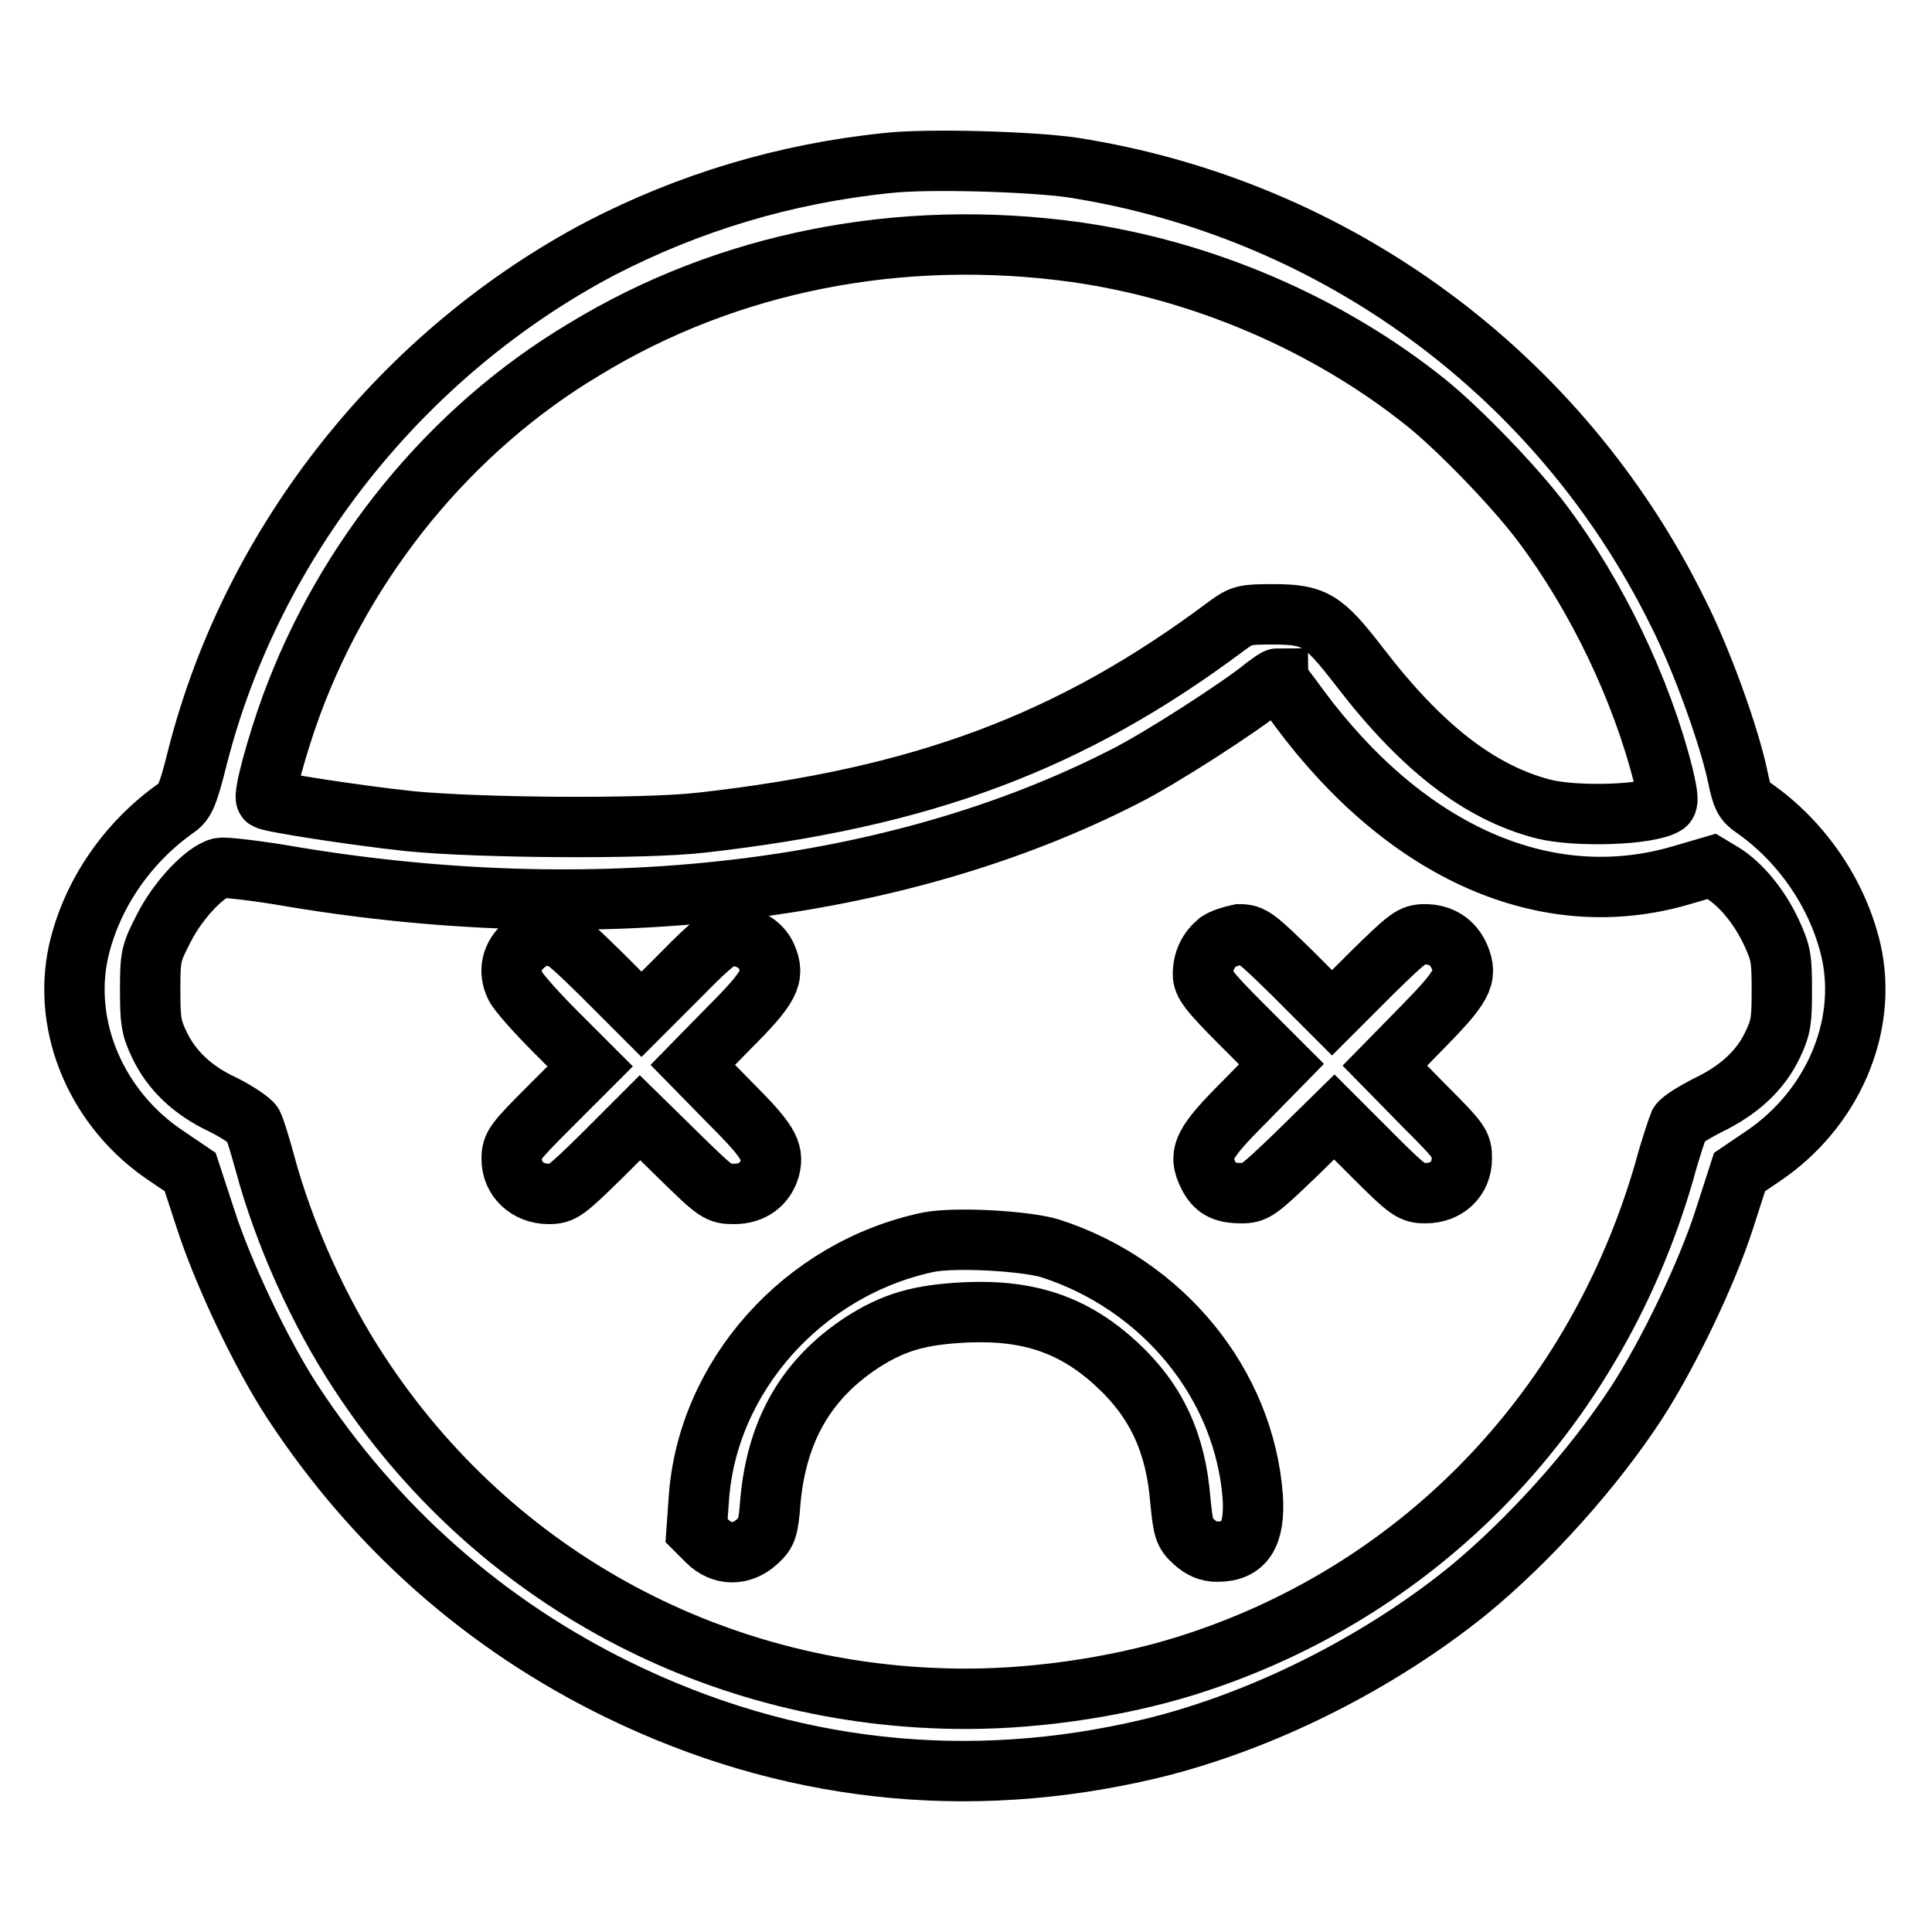
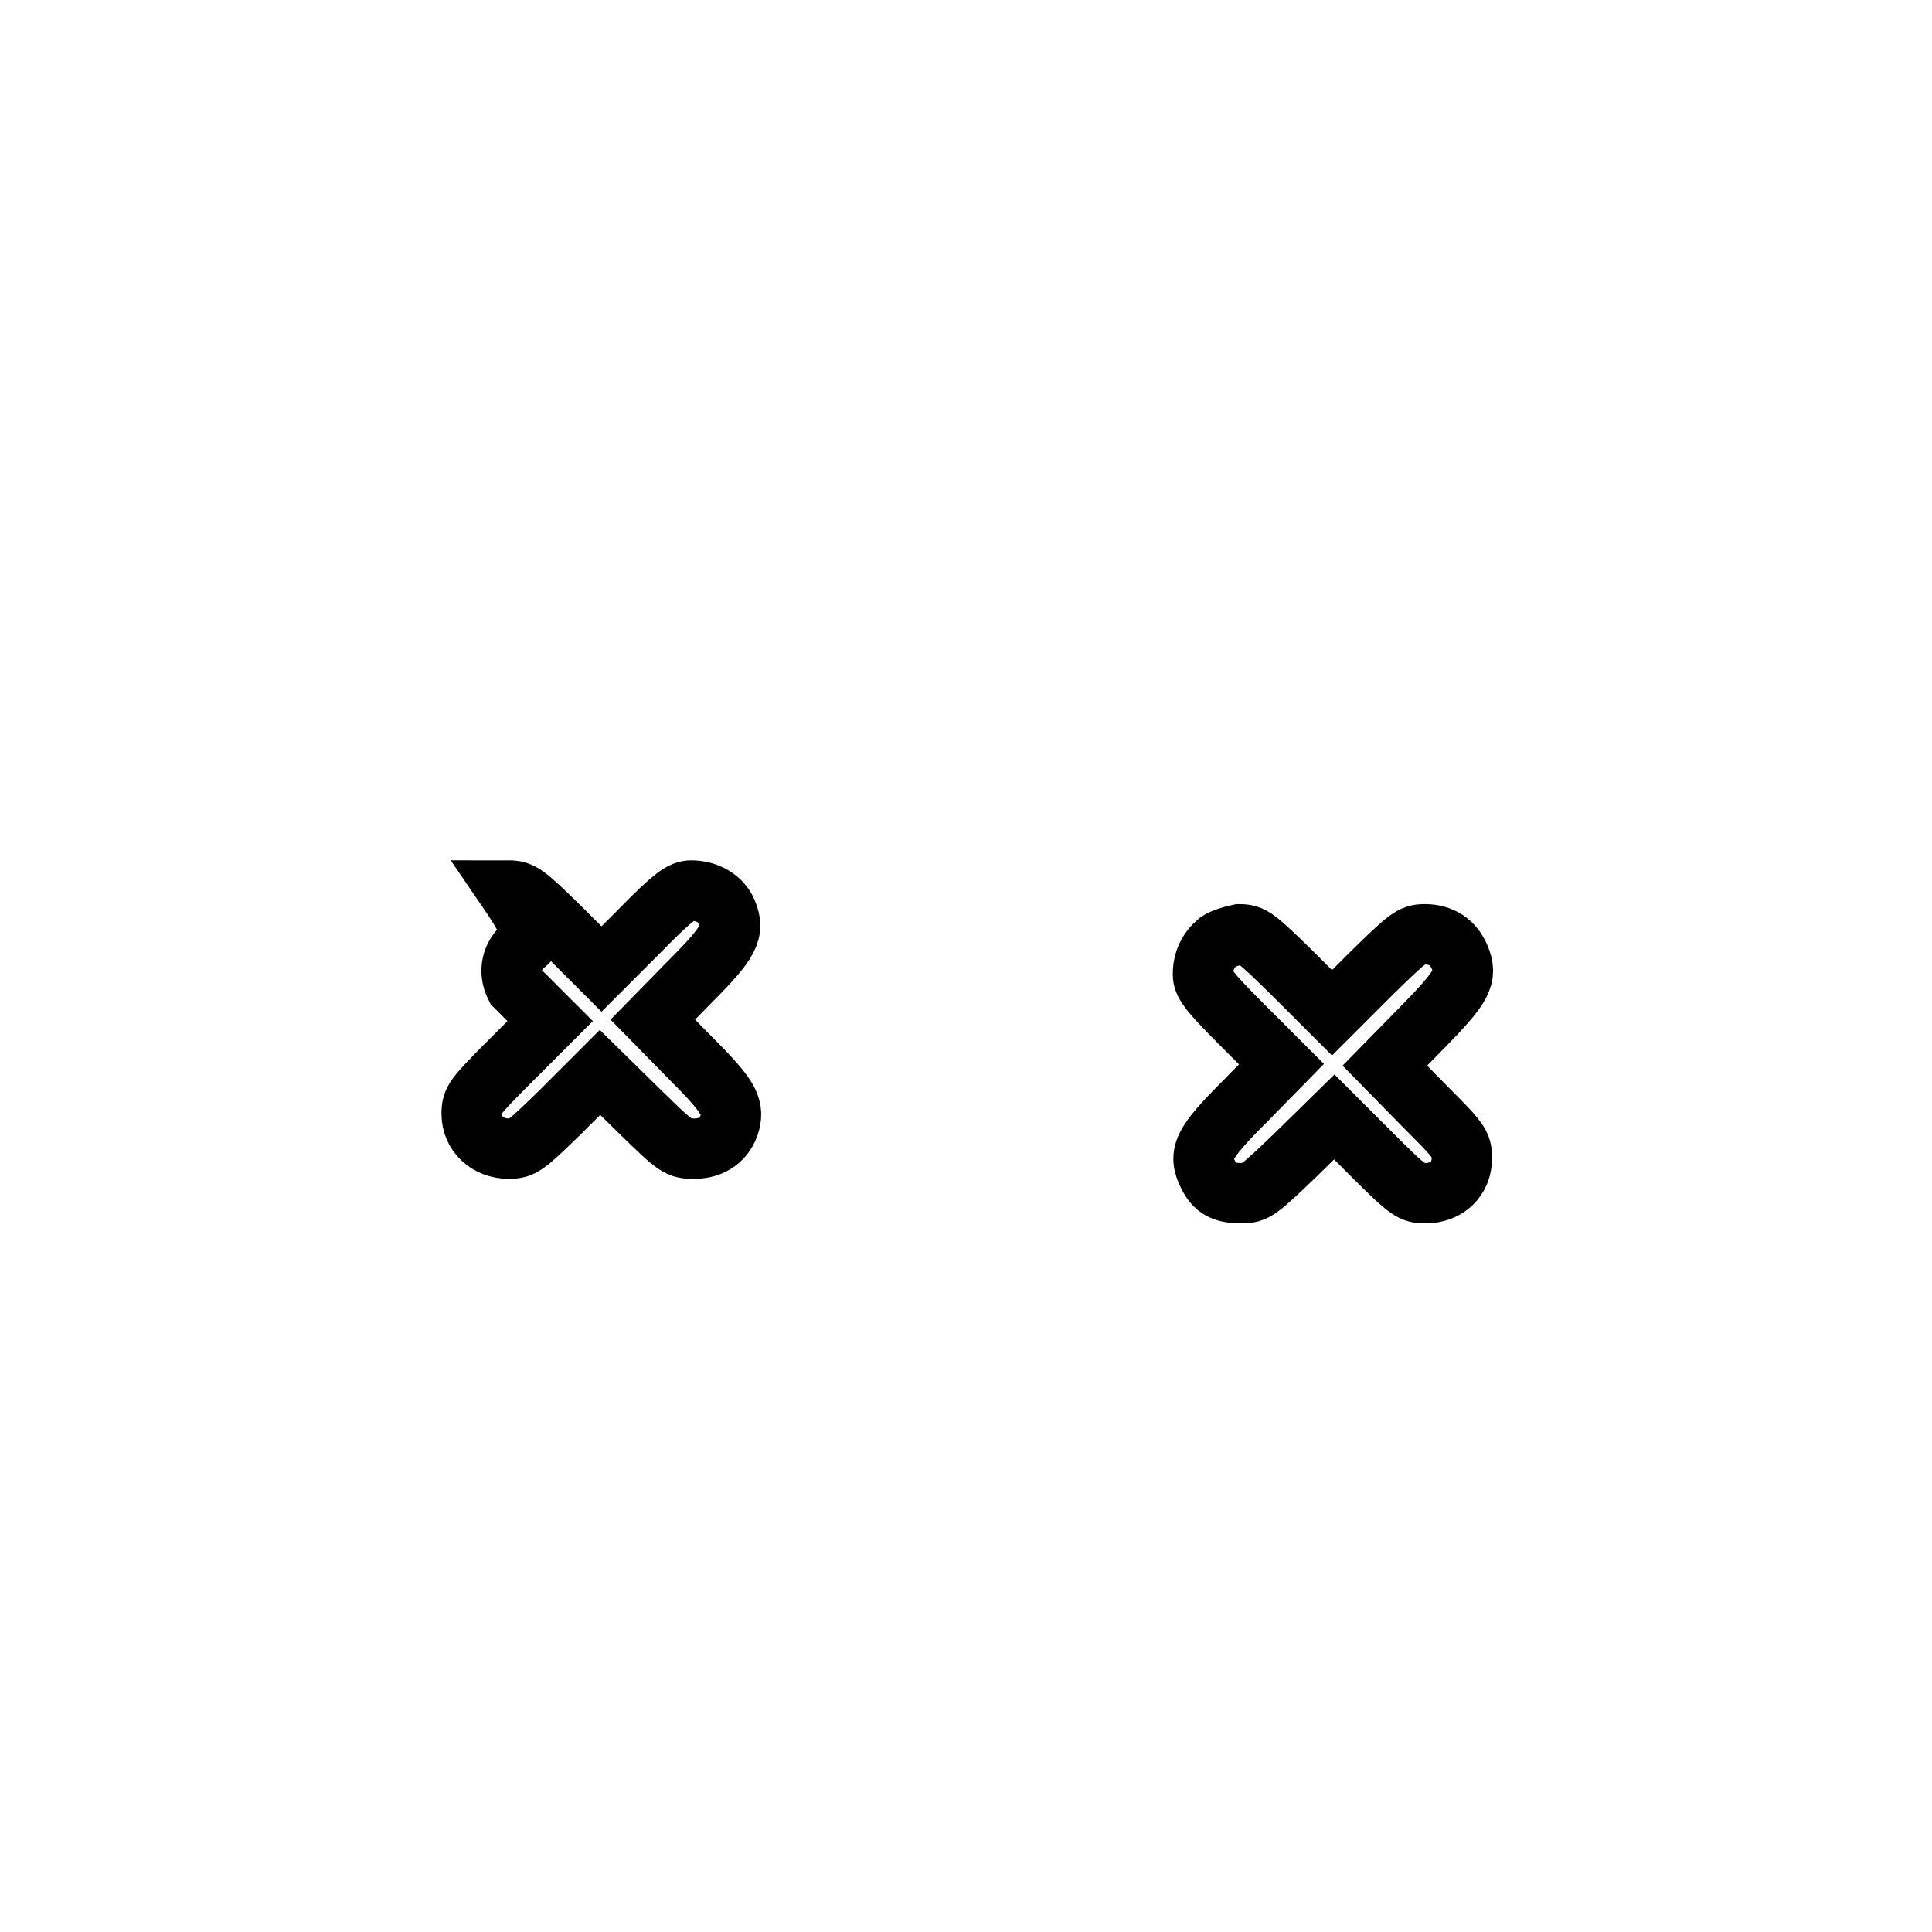
<svg xmlns="http://www.w3.org/2000/svg" version="1.1" x="0px" y="0px" viewBox="0 0 256 256" enable-background="new 0 0 256 256" xml:space="preserve">
  <g>
    <g>
      <g>
-         <path stroke-width="8" fill-opacity="0" stroke="#000000" d="M117.6,21.6c-13.7,1.4-26.4,5.3-38,11.3c-26.2,13.8-46.1,38.8-53.4,67.3c-1.3,5.2-1.7,6.1-2.9,6.9c-6.5,4.6-11.2,11.5-12.9,19c-2.2,10.1,2.5,21,11.7,27.1l3.1,2.1l2,6.1c2.3,7.2,7.4,18,11.6,24.4c10.9,16.6,25.5,29.5,43.1,38.1c22.3,10.9,46.3,13.6,70.6,7.8c14.5-3.5,30-11.2,42.1-21c8-6.6,16.5-16,22.3-24.9c4.2-6.5,9.3-17.1,11.6-24.3l2-6.2l3.1-2.1c9.2-6.2,13.9-17.1,11.7-27.1c-1.7-7.5-6.5-14.6-13-19.1c-1.2-0.8-1.5-1.5-2-3.9c-1.1-5.4-4.8-15.7-8-22c-15.6-31.6-45.5-53.5-80.2-58.9C136.6,21.4,122.9,21,117.6,21.6z M142.5,33.4c16.9,2.4,33.4,9.5,46.4,19.9c4.5,3.6,12,11.4,15.5,16.1c7.2,9.6,13.1,21.9,16,33.4c0.6,2.6,0.7,3.5,0.3,3.8c-2.2,1.4-11.8,1.7-16.2,0.6c-8.5-2.2-16.2-8.2-24.4-18.9c-4.8-6.2-5.9-6.9-11.5-6.9c-3.7,0-4.1,0.1-6,1.5c-20.7,15.5-40.4,22.8-69.6,26.1c-7.8,0.9-29.9,0.7-38.8-0.2c-7.4-0.8-18.3-2.5-18.9-2.9c-0.5-0.3,1.4-7.2,3.3-12.4c7.2-19.6,21.2-36.7,38.8-47.2C96.4,34.7,119.3,30.2,142.5,33.4z M172.2,93.9c14.2,19.1,32.7,27.3,50.5,22.1l4.1-1.2l1.5,0.9c2.4,1.5,4.8,4.4,6.4,7.8c1.3,2.8,1.4,3.5,1.4,7.7c0,4-0.1,4.9-1.2,7.2c-1.6,3.4-4.4,6-8.5,8c-1.8,0.9-3.6,2-3.9,2.5c-0.2,0.5-1.2,3.4-2,6.4c-9,31-31.6,54.9-61.7,64.9c-9.2,3.1-20.7,4.9-30.8,4.9c-32.8,0-62.6-16-80.4-43.2c-5.4-8.2-10-18.5-12.5-27.8c-0.6-2.2-1.3-4.5-1.6-5.1c-0.3-0.5-2.1-1.7-3.9-2.6c-4.1-1.9-6.9-4.6-8.5-8c-1.1-2.3-1.2-3.2-1.2-7.3c0-4.4,0.1-4.8,1.8-8.1c1.8-3.6,5.4-7.5,7.5-8c0.6-0.1,4.2,0.3,7.9,0.9c41.5,7.2,81.6,2.5,111.9-13c4.8-2.4,15.6-9.4,18.6-11.9c0.8-0.6,1.5-1.1,1.7-1.1C169.3,90.1,170.7,91.8,172.2,93.9z" />
-         <path stroke-width="8" fill-opacity="0" stroke="#000000" d="M69.5,125.2c-1.7,1.4-2.2,3.5-1.2,5.5c0.4,0.8,2.8,3.5,5.3,6l4.6,4.6l-5.2,5.2c-4.9,4.9-5.2,5.3-5.2,7.1c0,2.6,2.1,4.6,4.9,4.6c1.8,0,2.2-0.3,7-5l5.1-5.1l5.2,5.1c5,4.9,5.2,5,7.3,5c2.4,0,4.1-1.3,4.7-3.4c0.6-2.3-0.3-3.7-5.3-8.7l-4.9-5l4.9-5c5.3-5.3,6-6.7,4.9-9.3c-0.7-1.7-2.6-2.8-4.7-2.8c-1.2,0-2.3,0.7-6.7,5.2l-5.2,5.2l-5.2-5.2c-5-4.9-5.4-5.2-7.2-5.2C71.4,124,70.5,124.3,69.5,125.2z" />
+         <path stroke-width="8" fill-opacity="0" stroke="#000000" d="M69.5,125.2c-1.7,1.4-2.2,3.5-1.2,5.5l4.6,4.6l-5.2,5.2c-4.9,4.9-5.2,5.3-5.2,7.1c0,2.6,2.1,4.6,4.9,4.6c1.8,0,2.2-0.3,7-5l5.1-5.1l5.2,5.1c5,4.9,5.2,5,7.3,5c2.4,0,4.1-1.3,4.7-3.4c0.6-2.3-0.3-3.7-5.3-8.7l-4.9-5l4.9-5c5.3-5.3,6-6.7,4.9-9.3c-0.7-1.7-2.6-2.8-4.7-2.8c-1.2,0-2.3,0.7-6.7,5.2l-5.2,5.2l-5.2-5.2c-5-4.9-5.4-5.2-7.2-5.2C71.4,124,70.5,124.3,69.5,125.2z" />
        <path stroke-width="8" fill-opacity="0" stroke="#000000" d="M161.4,124.8c-1.3,1.1-2,2.5-2,4.3c0,1.2,0.7,2.2,5.2,6.7l5.2,5.2l-4.9,5c-5.5,5.5-6.2,6.9-4.8,9.7c0.9,1.8,2,2.4,4.4,2.4c1.8,0,2.2-0.3,7.1-5l5.2-5.1l5.1,5.1c4.8,4.8,5.2,5,7,5c2.8,0,4.8-1.9,4.8-4.6c0-1.9-0.2-2.2-5.1-7.1l-5.1-5.2l5-5.1c5.3-5.4,6-6.7,4.9-9.3c-0.8-1.9-2.4-3-4.6-3c-1.7,0-2.2,0.4-7.1,5.2l-5.2,5.2l-5.2-5.2c-4.9-4.8-5.4-5.2-7.1-5.2C163.2,124,162,124.4,161.4,124.8z" />
-         <path stroke-width="8" fill-opacity="0" stroke="#000000" d="M123,164.6c-16.6,3.5-29.3,17.8-30.4,34l-0.3,4.2l1.4,1.4c1.9,1.9,4.5,2,6.6,0.1c1.3-1.2,1.5-1.6,1.8-5.6c0.9-9.3,4.8-16,12.1-20.8c4.2-2.7,7.6-3.7,13.7-4c8.5-0.4,14.5,1.7,20.1,6.9c5.2,4.8,7.8,10.4,8.4,18c0.4,3.9,0.5,4.3,1.8,5.5c1,0.9,1.9,1.3,3.1,1.3c3.6,0,5-2.2,4.7-7.2c-1.1-15-11.9-28.2-26.9-33C135.7,164.4,126.5,163.9,123,164.6z" />
      </g>
    </g>
  </g>
</svg>